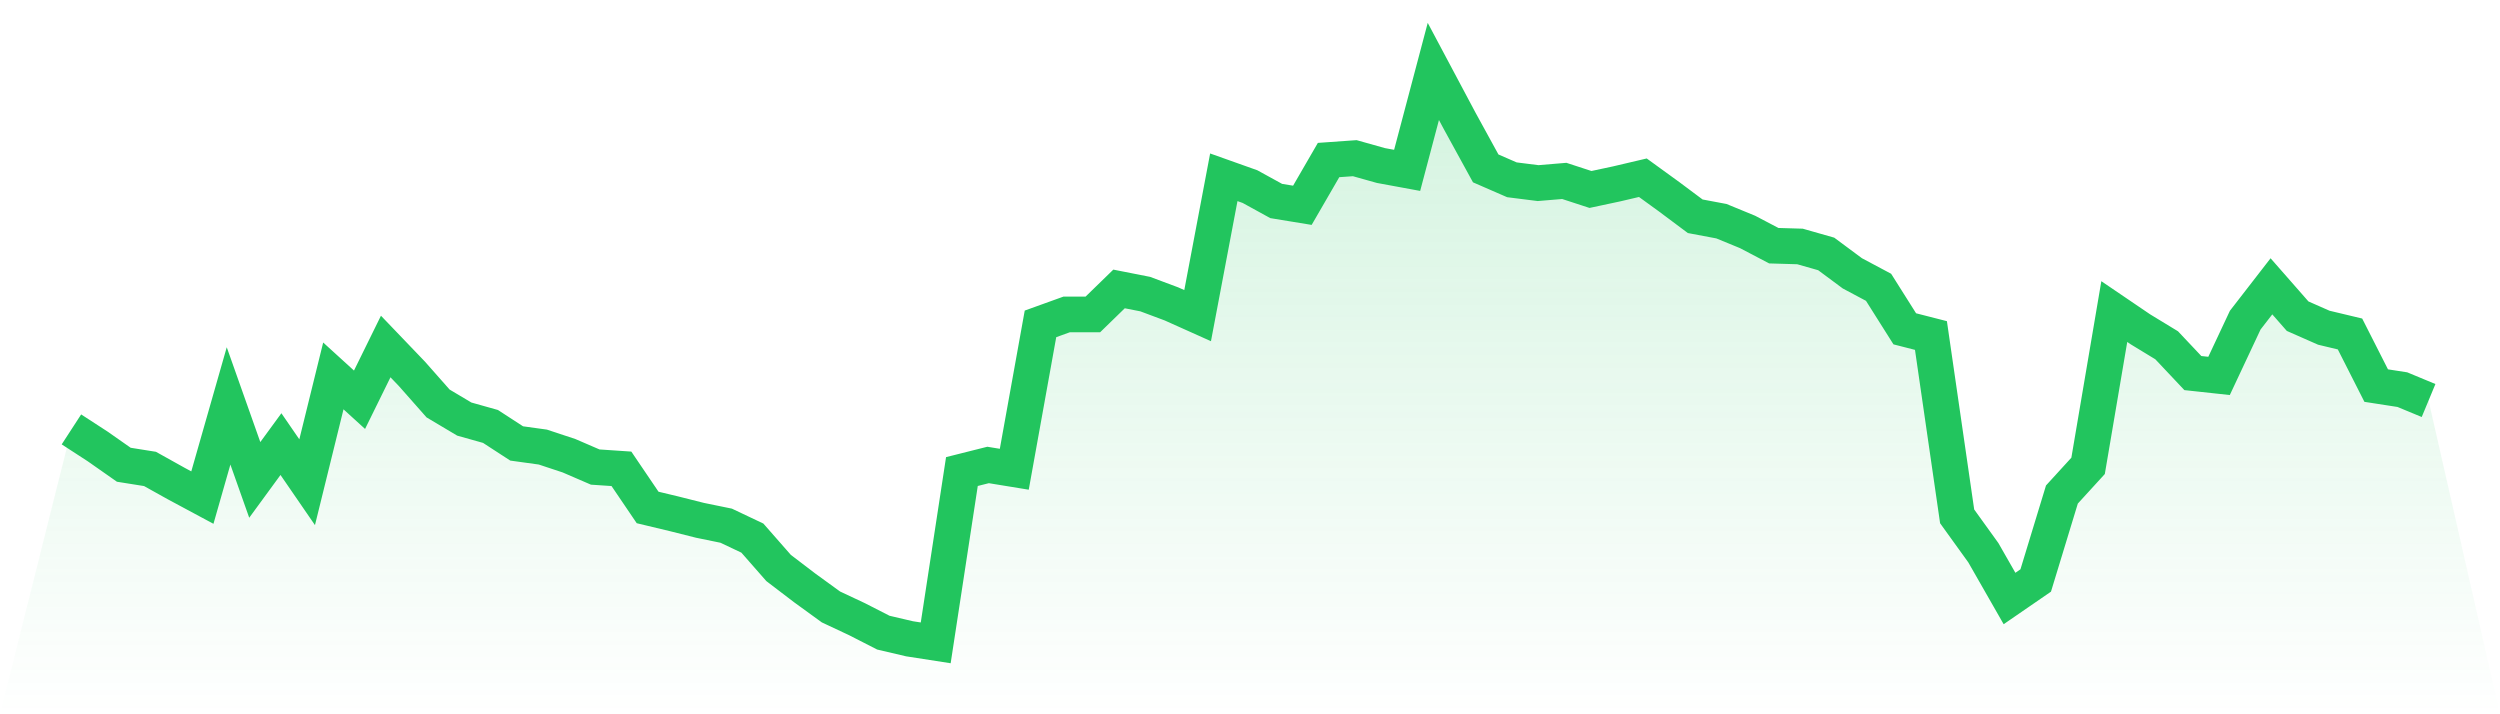
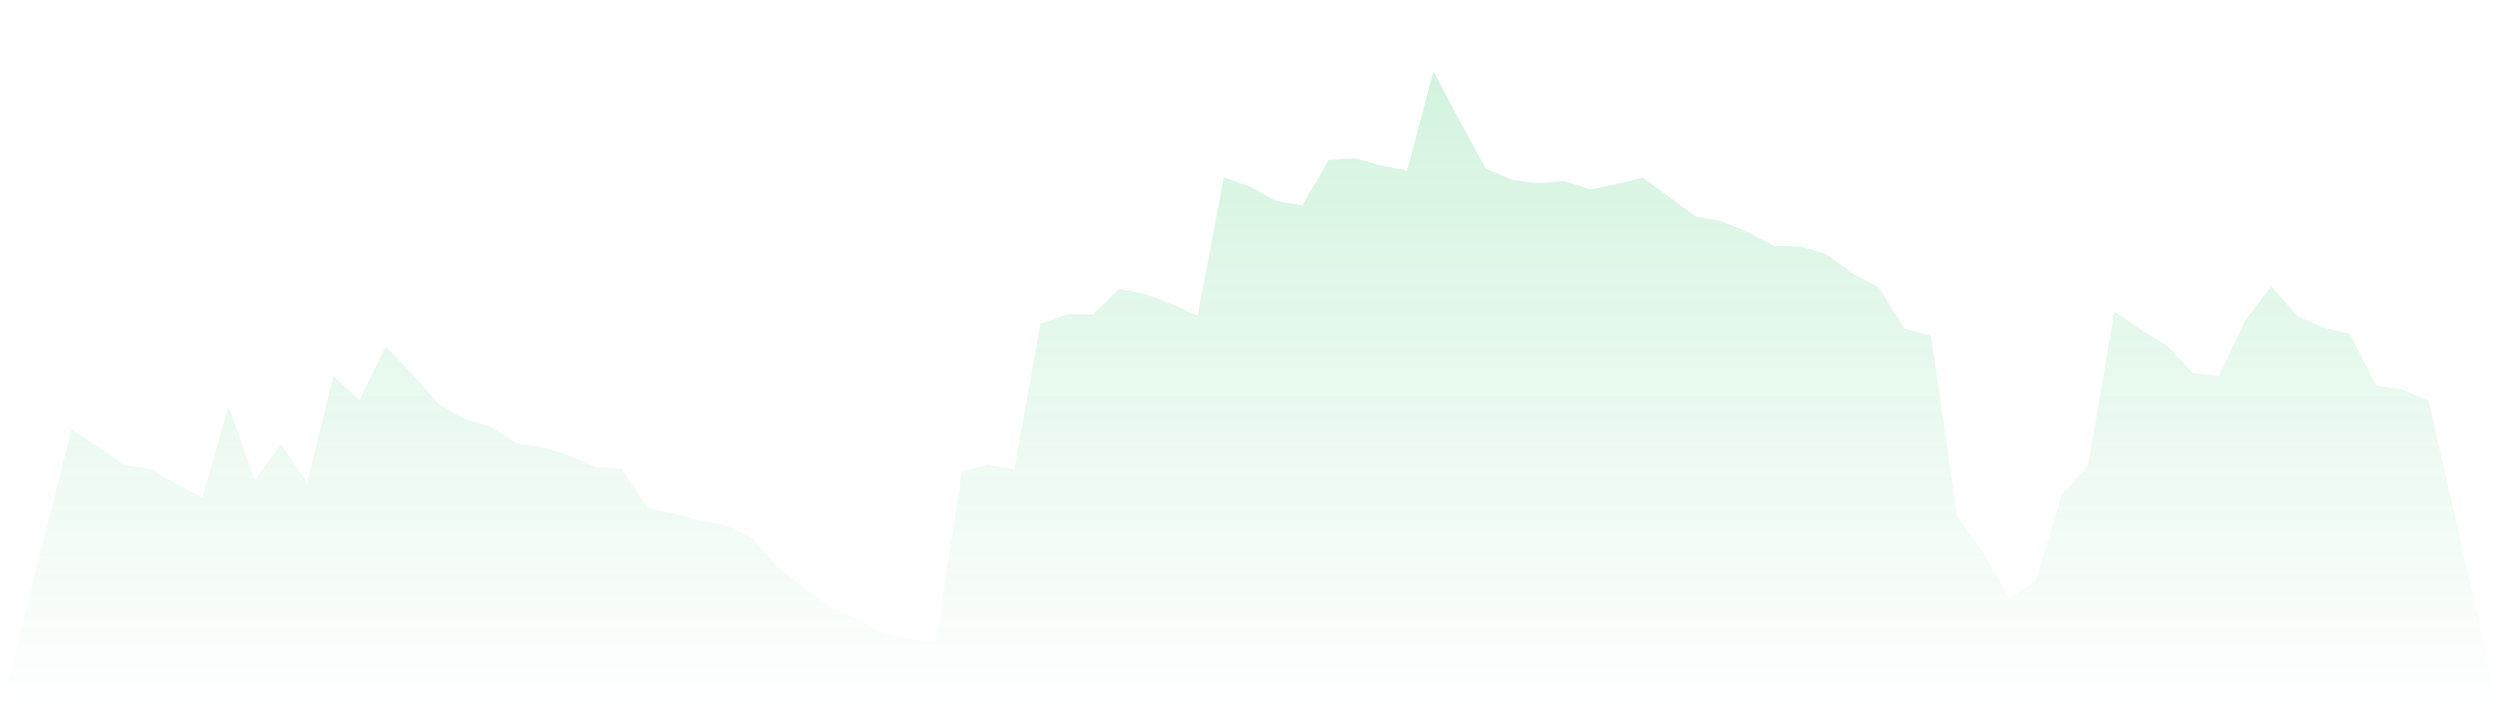
<svg xmlns="http://www.w3.org/2000/svg" viewBox="0 0 140 40">
  <defs>
    <linearGradient id="gradient" x1="0" x2="0" y1="0" y2="1">
      <stop offset="0%" stop-color="#22c55e" stop-opacity="0.2" />
      <stop offset="100%" stop-color="#22c55e" stop-opacity="0" />
    </linearGradient>
  </defs>
  <path d="M4,24.046 L4,24.046 L5.467,24.999 L6.933,26.026 L8.4,26.26 L9.867,27.078 L11.333,27.865 L12.8,22.73 L14.267,26.875 L15.733,24.87 L17.2,27.004 L18.667,21.051 L20.133,22.386 L21.6,19.404 L23.067,20.935 L24.533,22.595 L26,23.468 L27.467,23.88 L28.933,24.833 L30.4,25.036 L31.867,25.522 L33.333,26.155 L34.8,26.254 L36.267,28.418 L37.733,28.769 L39.2,29.138 L40.667,29.439 L42.133,30.134 L43.6,31.806 L45.067,32.925 L46.533,33.989 L48,34.678 L49.467,35.428 L50.933,35.772 L52.4,36 L53.867,26.407 L55.333,26.038 L56.8,26.278 L58.267,18.137 L59.733,17.608 L61.2,17.608 L62.667,16.181 L64.133,16.47 L65.6,17.018 L67.067,17.676 L68.533,9.928 L70,10.45 L71.467,11.256 L72.933,11.496 L74.4,8.962 L75.867,8.858 L77.333,9.27 L78.8,9.54 L80.267,4 L81.733,6.755 L83.2,9.43 L84.667,10.069 L86.133,10.254 L87.6,10.131 L89.067,10.61 L90.533,10.297 L92,9.952 L93.467,11.016 L94.933,12.111 L96.4,12.387 L97.867,12.99 L99.333,13.759 L100.8,13.802 L102.267,14.22 L103.733,15.308 L105.2,16.089 L106.667,18.414 L108.133,18.789 L109.6,28.916 L111.067,30.952 L112.533,33.516 L114,32.507 L115.467,27.693 L116.933,26.088 L118.4,17.448 L119.867,18.444 L121.333,19.336 L122.8,20.892 L124.267,21.051 L125.733,17.928 L127.2,16.034 L128.667,17.706 L130.133,18.352 L131.6,18.703 L133.067,21.593 L134.533,21.82 L136,22.429 L140,40 L0,40 z" fill="url(#gradient)" />
-   <path d="M4,24.046 L4,24.046 L5.467,24.999 L6.933,26.026 L8.4,26.26 L9.867,27.078 L11.333,27.865 L12.8,22.73 L14.267,26.875 L15.733,24.87 L17.2,27.004 L18.667,21.051 L20.133,22.386 L21.6,19.404 L23.067,20.935 L24.533,22.595 L26,23.468 L27.467,23.88 L28.933,24.833 L30.4,25.036 L31.867,25.522 L33.333,26.155 L34.8,26.254 L36.267,28.418 L37.733,28.769 L39.2,29.138 L40.667,29.439 L42.133,30.134 L43.6,31.806 L45.067,32.925 L46.533,33.989 L48,34.678 L49.467,35.428 L50.933,35.772 L52.4,36 L53.867,26.407 L55.333,26.038 L56.8,26.278 L58.267,18.137 L59.733,17.608 L61.2,17.608 L62.667,16.181 L64.133,16.47 L65.6,17.018 L67.067,17.676 L68.533,9.928 L70,10.45 L71.467,11.256 L72.933,11.496 L74.4,8.962 L75.867,8.858 L77.333,9.27 L78.8,9.54 L80.267,4 L81.733,6.755 L83.2,9.43 L84.667,10.069 L86.133,10.254 L87.6,10.131 L89.067,10.61 L90.533,10.297 L92,9.952 L93.467,11.016 L94.933,12.111 L96.4,12.387 L97.867,12.99 L99.333,13.759 L100.8,13.802 L102.267,14.22 L103.733,15.308 L105.2,16.089 L106.667,18.414 L108.133,18.789 L109.6,28.916 L111.067,30.952 L112.533,33.516 L114,32.507 L115.467,27.693 L116.933,26.088 L118.4,17.448 L119.867,18.444 L121.333,19.336 L122.8,20.892 L124.267,21.051 L125.733,17.928 L127.2,16.034 L128.667,17.706 L130.133,18.352 L131.6,18.703 L133.067,21.593 L134.533,21.82 L136,22.429" fill="none" stroke="#22c55e" stroke-width="2" />
</svg>